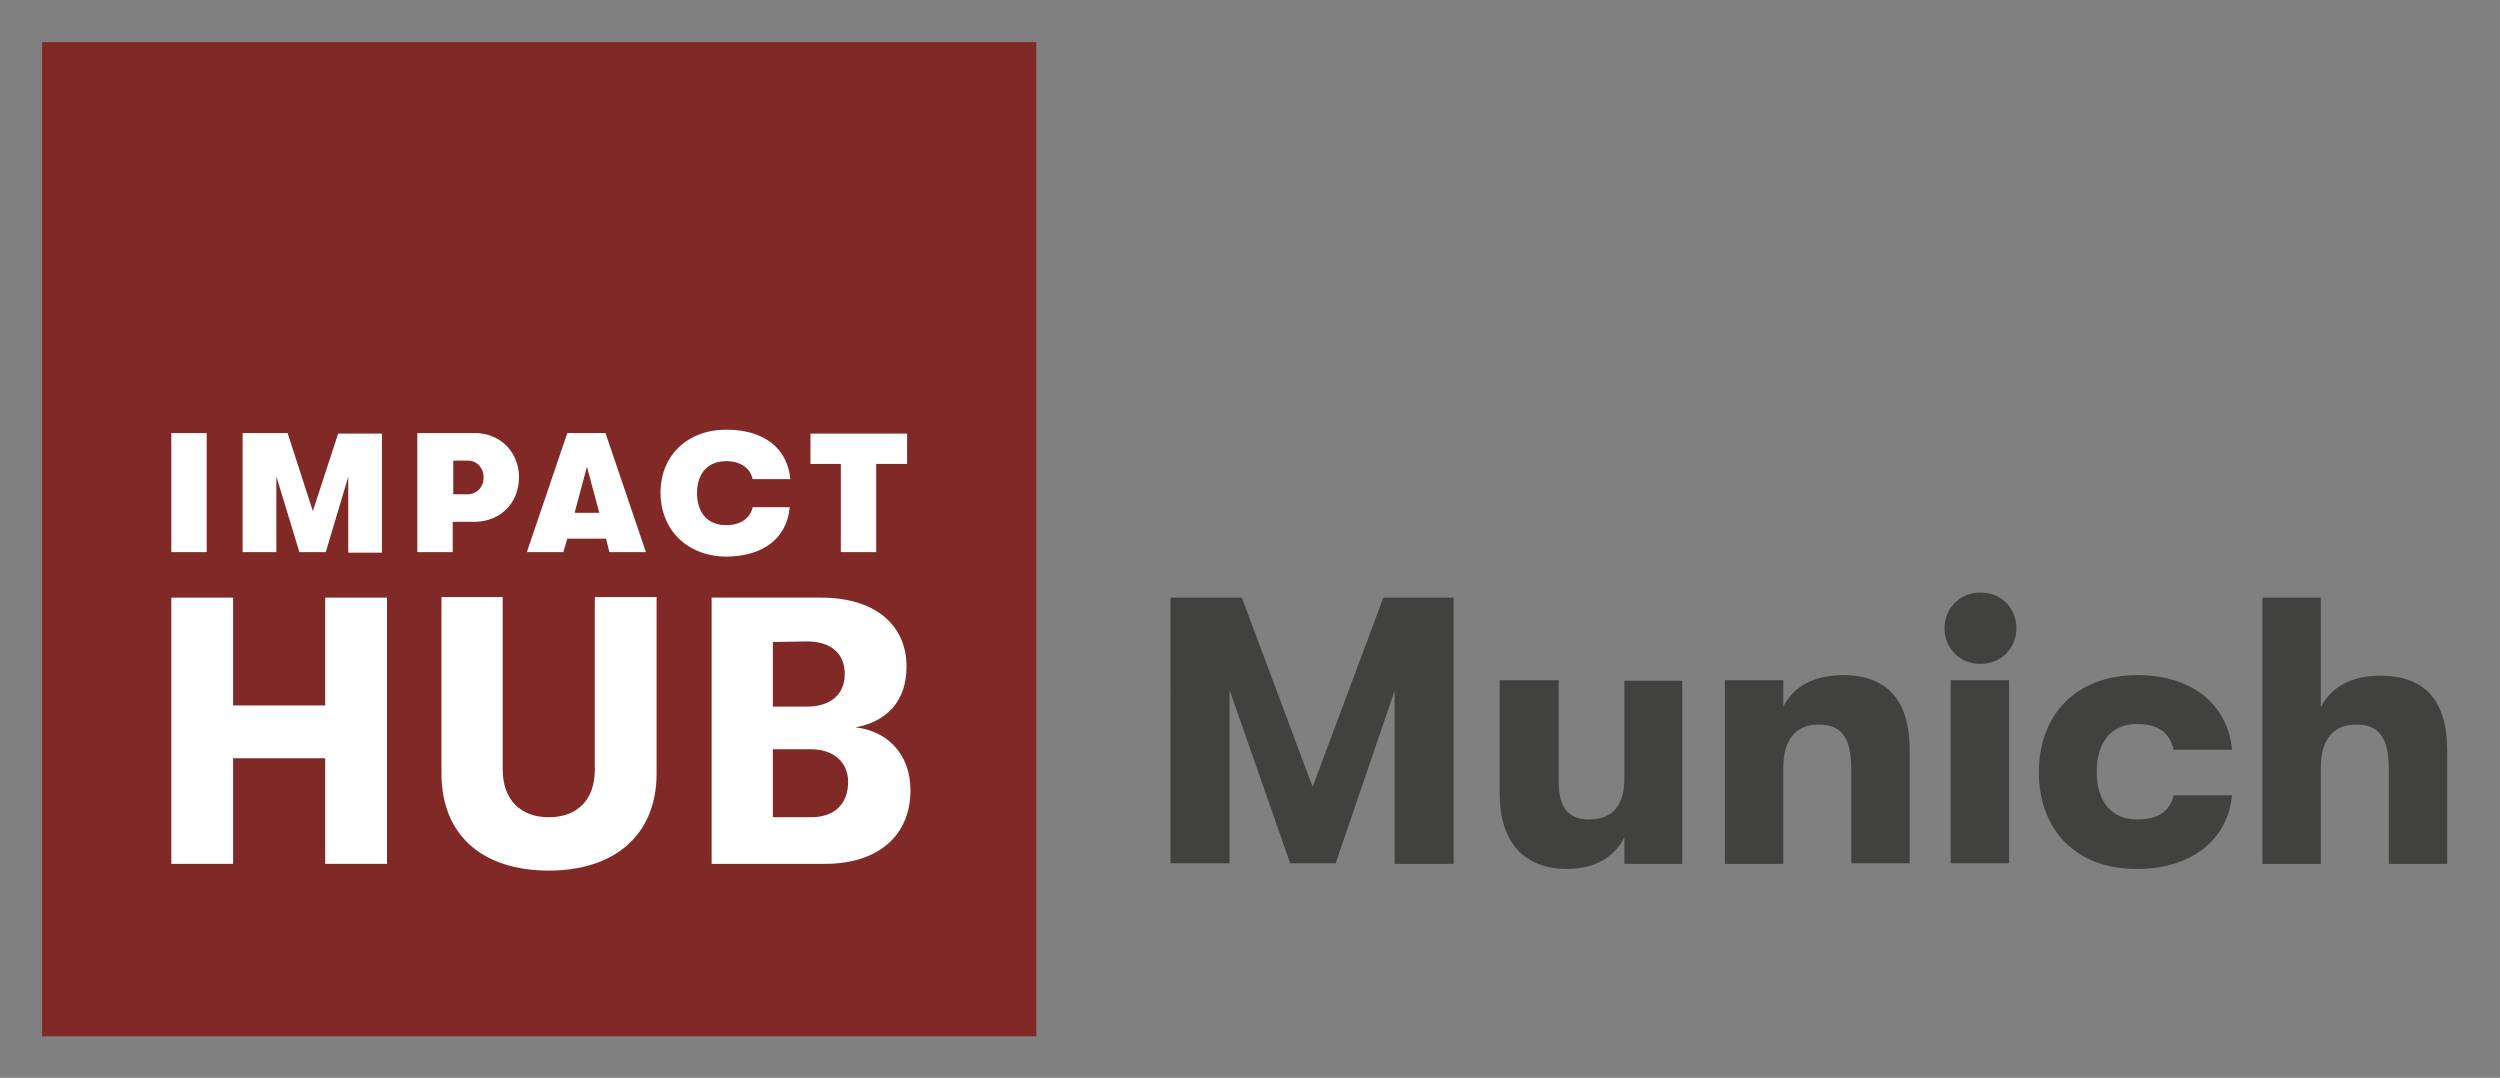
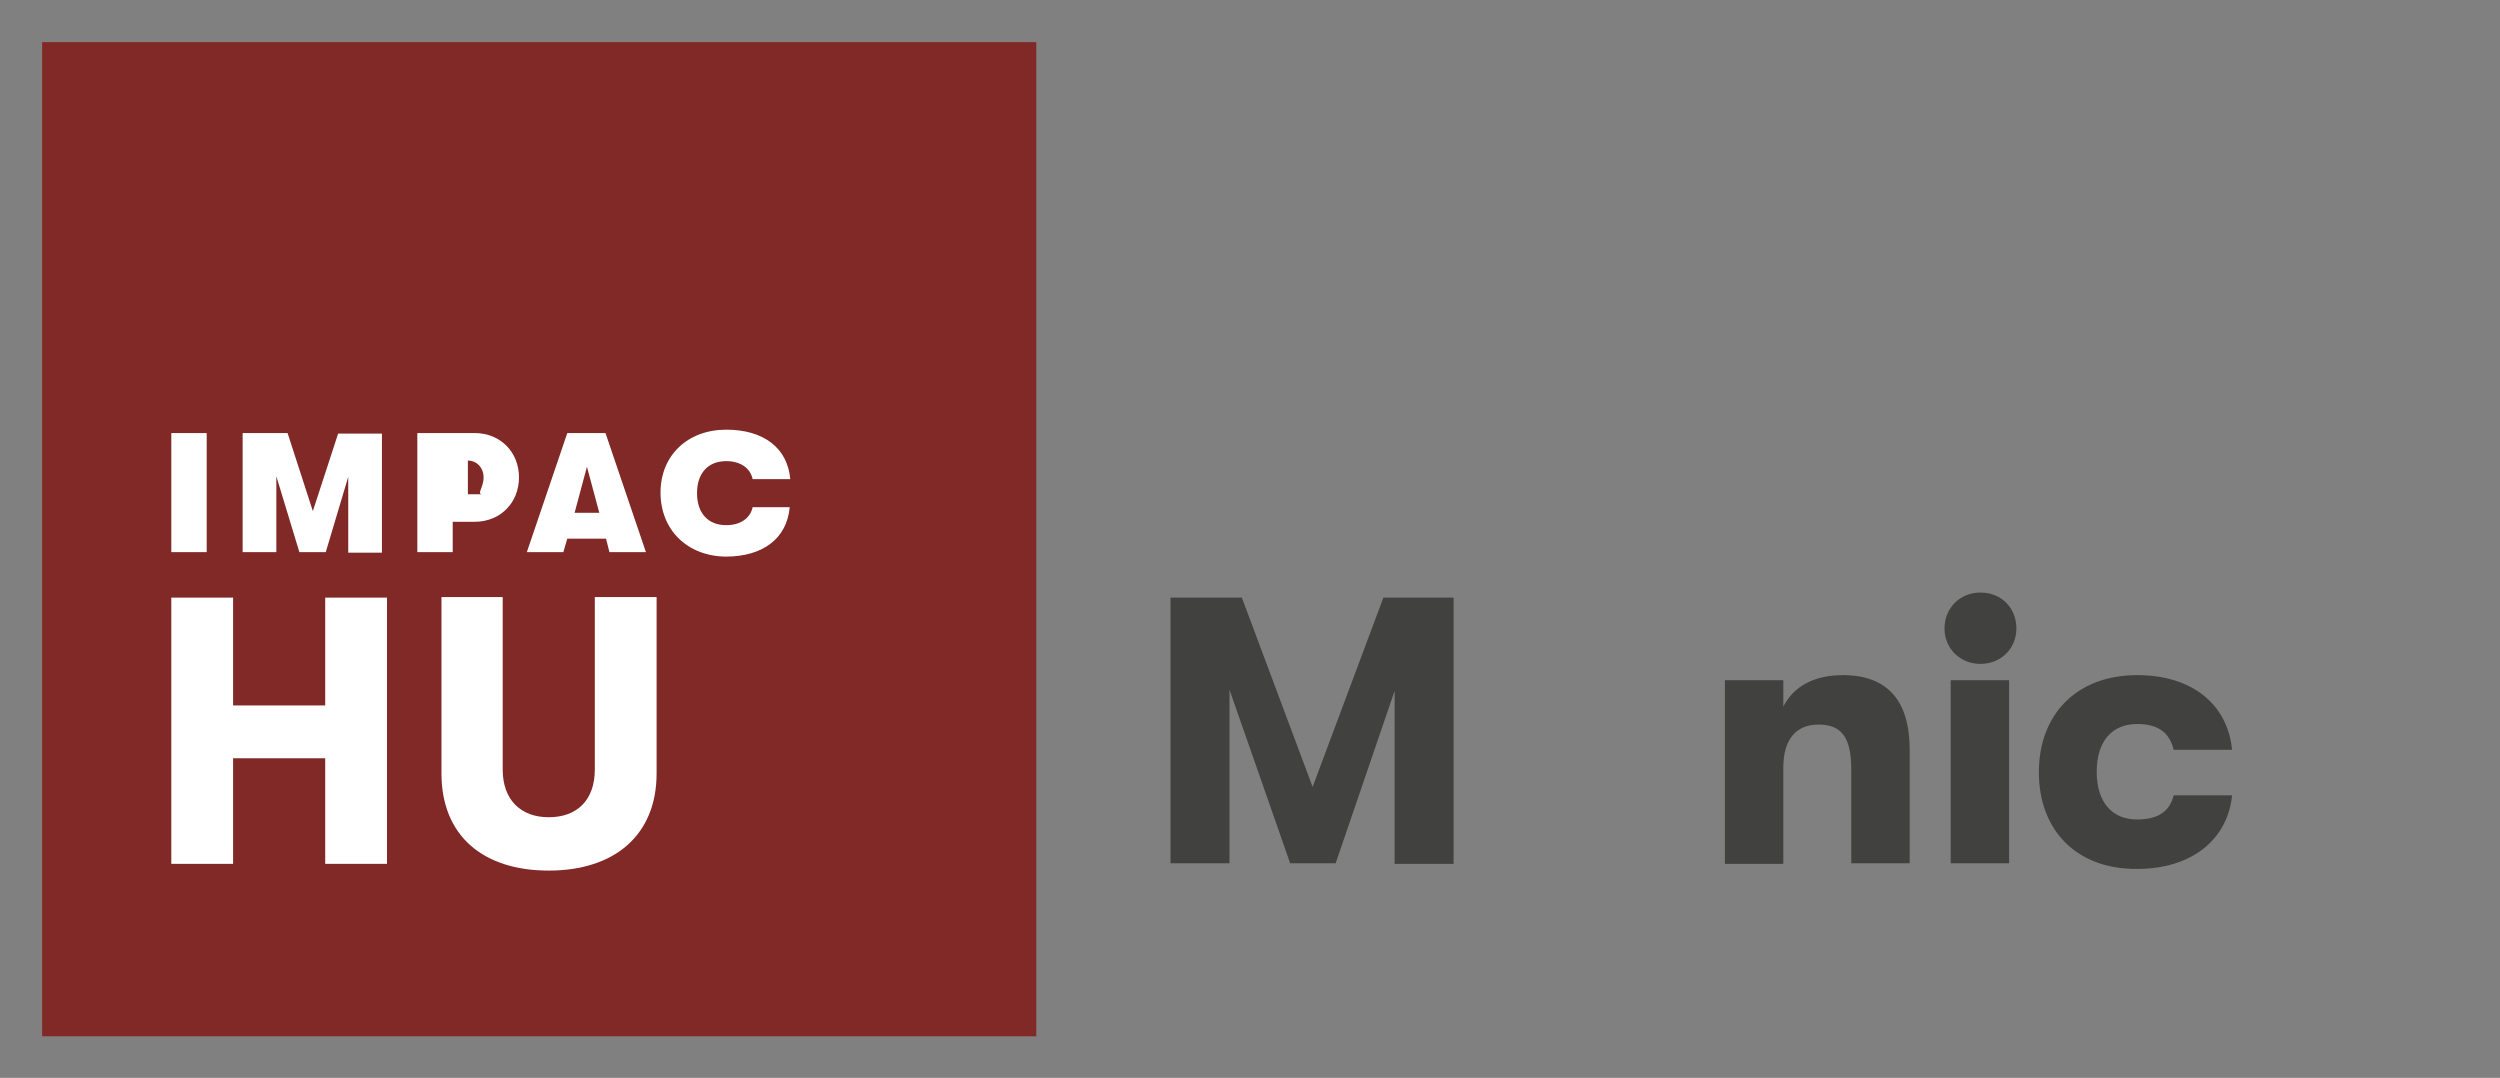
<svg xmlns="http://www.w3.org/2000/svg" version="1.1" id="Layer_1" x="0px" y="0px" viewBox="0 0 445.1 191.9" style="enable-background:new 0 0 445.1 191.9;" xml:space="preserve">
  <rect x="0" y="0" width="445.1" height="191.9" fill="#808080" stroke="none" />
  <style type="text/css">
	.st0{fill:#812926;}
	.st1{fill:#FFFFFF;}
	.st2{fill:#414140;}
</style>
  <g>
    <g>
      <g>
        <g>
          <rect x="7.5" y="7.5" class="st0" width="177" height="177" />
        </g>
        <g>
          <g>
            <path class="st1" d="M30.5,106.4h11v19.2h16.4v-19.2h11v47.4h-11V135H41.5v18.8h-11V106.4z" />
            <path class="st1" d="M78.6,137.7v-31.4h10.9v30.7c0,5.4,3.2,8.5,8.2,8.5c5,0,8.2-3,8.2-8.5v-30.7h11v31.4       c0,11-7.5,17.3-19.2,17.3S78.6,148.8,78.6,137.7z" />
-             <path class="st1" d="M162.1,140.7c0,8.1-5.8,13.1-15.2,13.1h-20.2v-47.4h19.5c9.4,0,15.2,4.7,15.2,12.3c0,6.2-3.6,9.8-9.1,10.8       C157.8,130.1,162.1,134.1,162.1,140.7z M137.6,114.3v11.5h6.1c4.2,0,6.7-2.2,6.7-5.8c0-3.6-2.4-5.8-6.7-5.8L137.6,114.3       L137.6,114.3z M151,139.2c0-3.5-2.6-5.8-6.6-5.8h-6.8v12.1h6.8C148.5,145.5,151,143.2,151,139.2z" />
          </g>
          <g>
            <path class="st1" d="M30.5,77.1h6.3v21.2h-6.3C30.5,98.3,30.5,77.1,30.5,77.1z" />
            <path class="st1" d="M43.2,77.1h8L55.7,91l4.5-13.8H68v21.2h-6V84.9L58,98.3h-4.7l-4.1-13.5v13.5h-6L43.2,77.1L43.2,77.1z" />
-             <path class="st1" d="M92.4,85c0,4.5-3.3,7.9-7.9,7.9h-3.9v5.4h-6.3V77.1h10.2C89.1,77.1,92.4,80.5,92.4,85z M86.1,85       c0-1.7-1.2-3-2.8-3h-2.6v6h2.6C84.8,88,86.1,86.8,86.1,85z" />
+             <path class="st1" d="M92.4,85c0,4.5-3.3,7.9-7.9,7.9h-3.9v5.4h-6.3V77.1h10.2C89.1,77.1,92.4,80.5,92.4,85z M86.1,85       c0-1.7-1.2-3-2.8-3v6h2.6C84.8,88,86.1,86.8,86.1,85z" />
            <g>
              <path class="st1" d="M107.9,95.9H101l-0.7,2.4h-6.5l7.2-21.2h6.8l7.2,21.2h-6.5L107.9,95.9z M106.7,91.3l-2.2-8.2l-2.2,8.2        H106.7z" />
              <path class="st1" d="M117.6,87.7c0-6.6,4.8-11.2,11.7-11.2c6.6,0,10.9,3.2,11.4,8.8H134c-0.4-1.9-2.1-3.2-4.7-3.2        c-3.3,0-5.2,2.2-5.2,5.7s1.9,5.7,5.2,5.7c2.6,0,4.3-1.3,4.7-3.2h6.6c-0.5,5.6-4.8,8.8-11.4,8.8        C122.3,99,117.6,94.3,117.6,87.7z" />
-               <path class="st1" d="M149.7,82.6h-5.4v-5.4h17.2v5.4H156v15.7h-6.3L149.7,82.6L149.7,82.6z" />
            </g>
          </g>
        </g>
      </g>
    </g>
    <g>
      <path class="st2" d="M208.4,106.4h12.7l12.6,33.7l12.6-33.7h12.5v47.4h-10.5V123l-10.5,30.7h-8.1l-10.8-30.9v30.9h-10.5    L208.4,106.4L208.4,106.4z" />
-       <path class="st2" d="M267,141.3v-20.2h10.5V139c0,4.5,1.5,6.9,5.4,6.9c4.4,0,6.3-2.8,6.3-7.2v-17.5h10.3v32.6h-10.3v-4.7    c-1.8,3.5-5.2,5.6-10.2,5.6C271.2,154.7,267,149.8,267,141.3z" />
      <path class="st2" d="M307.1,121.1h10.4v4.7c1.9-3.7,5.6-5.6,10.6-5.6c7.9,0,11.9,4.5,11.9,13.3v20.2h-10.4V137c0-5.5-1.6-8-5.8-8    c-4.1,0-6.3,2.7-6.3,7.7v17.1h-10.4V121.1z" />
      <path class="st2" d="M346.2,111.9c0-3.5,2.6-6.4,6.4-6.4s6.4,2.8,6.4,6.4c0,3.5-2.7,6.3-6.4,6.3S346.2,115.4,346.2,111.9z     M347.3,121.1h10.4v32.6h-10.4V121.1z" />
      <path class="st2" d="M363,137.5c0-10.3,6.7-17.3,17.5-17.3c9.8,0,16.1,5.2,16.9,13.3H387c-0.7-3-2.7-4.6-6.5-4.6    c-4.5,0-7.2,3.1-7.2,8.5c0,5.4,2.7,8.5,7.2,8.5c3.8,0,5.8-1.5,6.5-4.3h10.4c-0.8,7.9-7.2,13.1-16.9,13.1    C369.7,154.8,363,147.8,363,137.5z" />
-       <path class="st2" d="M435.7,133.6v20.2h-10.4V137c0-5.5-1.6-8-5.8-8c-4.1,0-6.3,2.7-6.3,7.7v17.1h-10.4v-47.4h10.4v19.5    c1.9-3.7,5.6-5.6,10.6-5.6C431.7,120.3,435.7,124.7,435.7,133.6z" />
    </g>
  </g>
</svg>